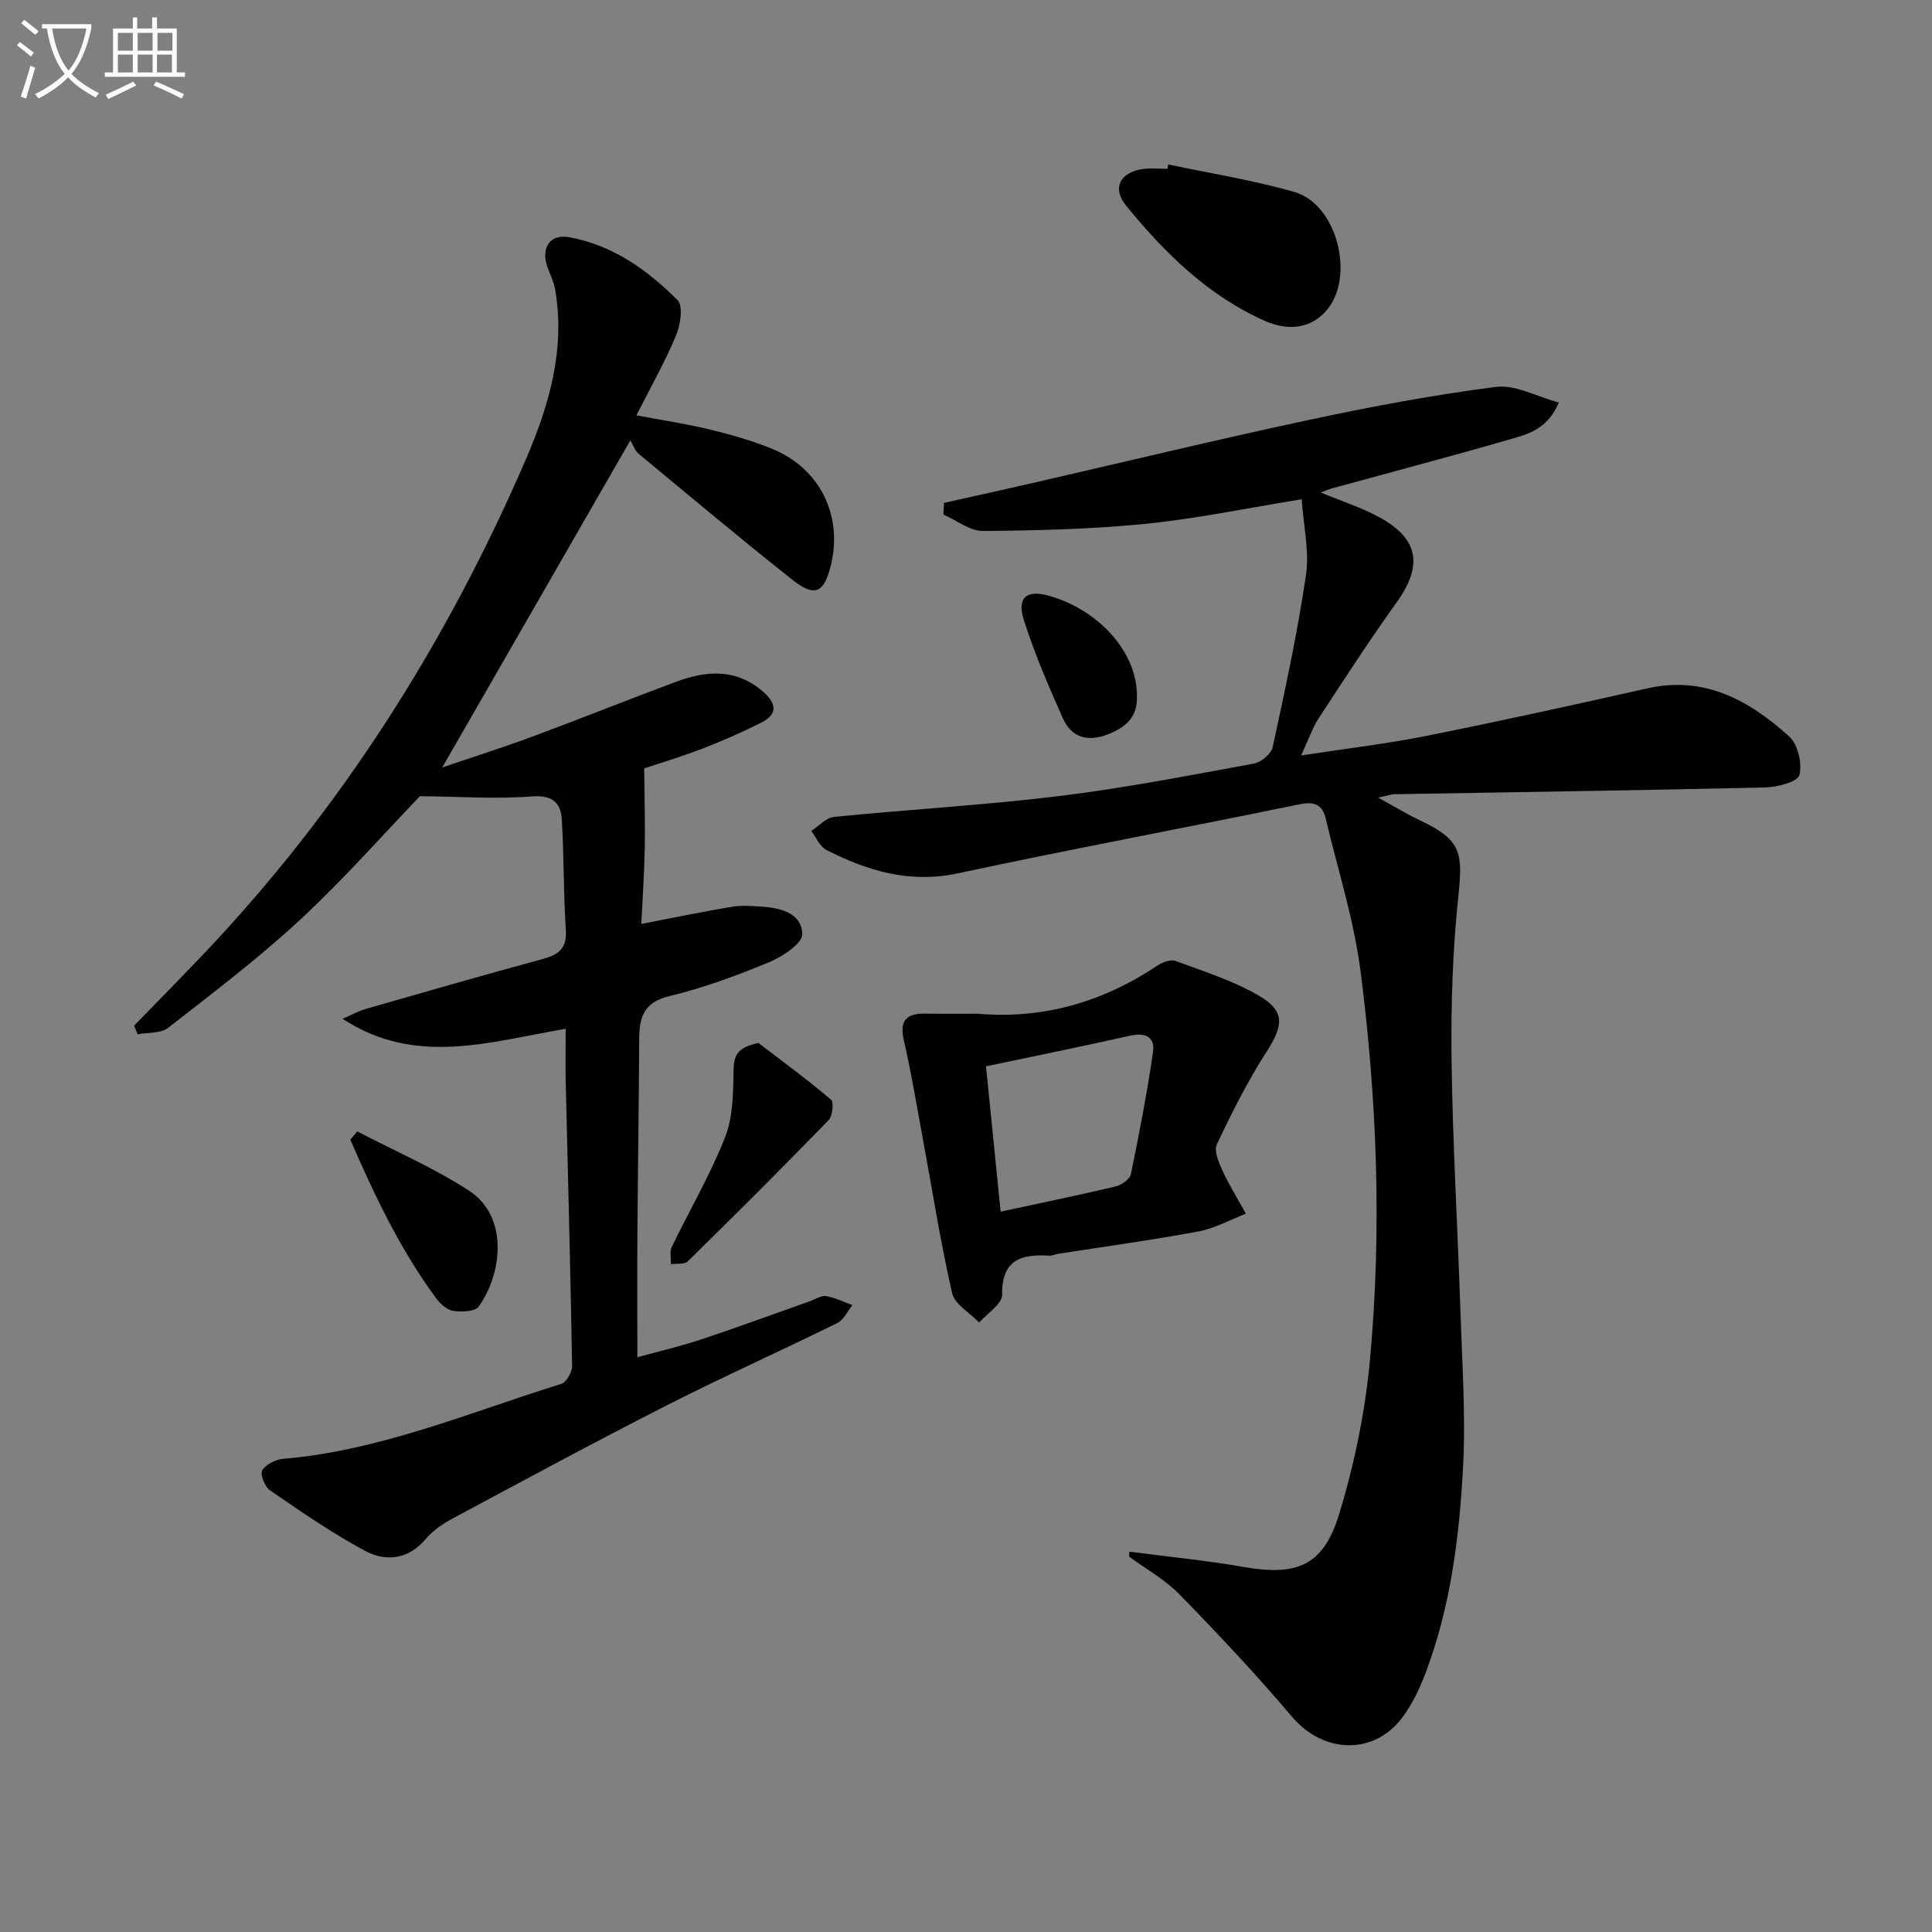
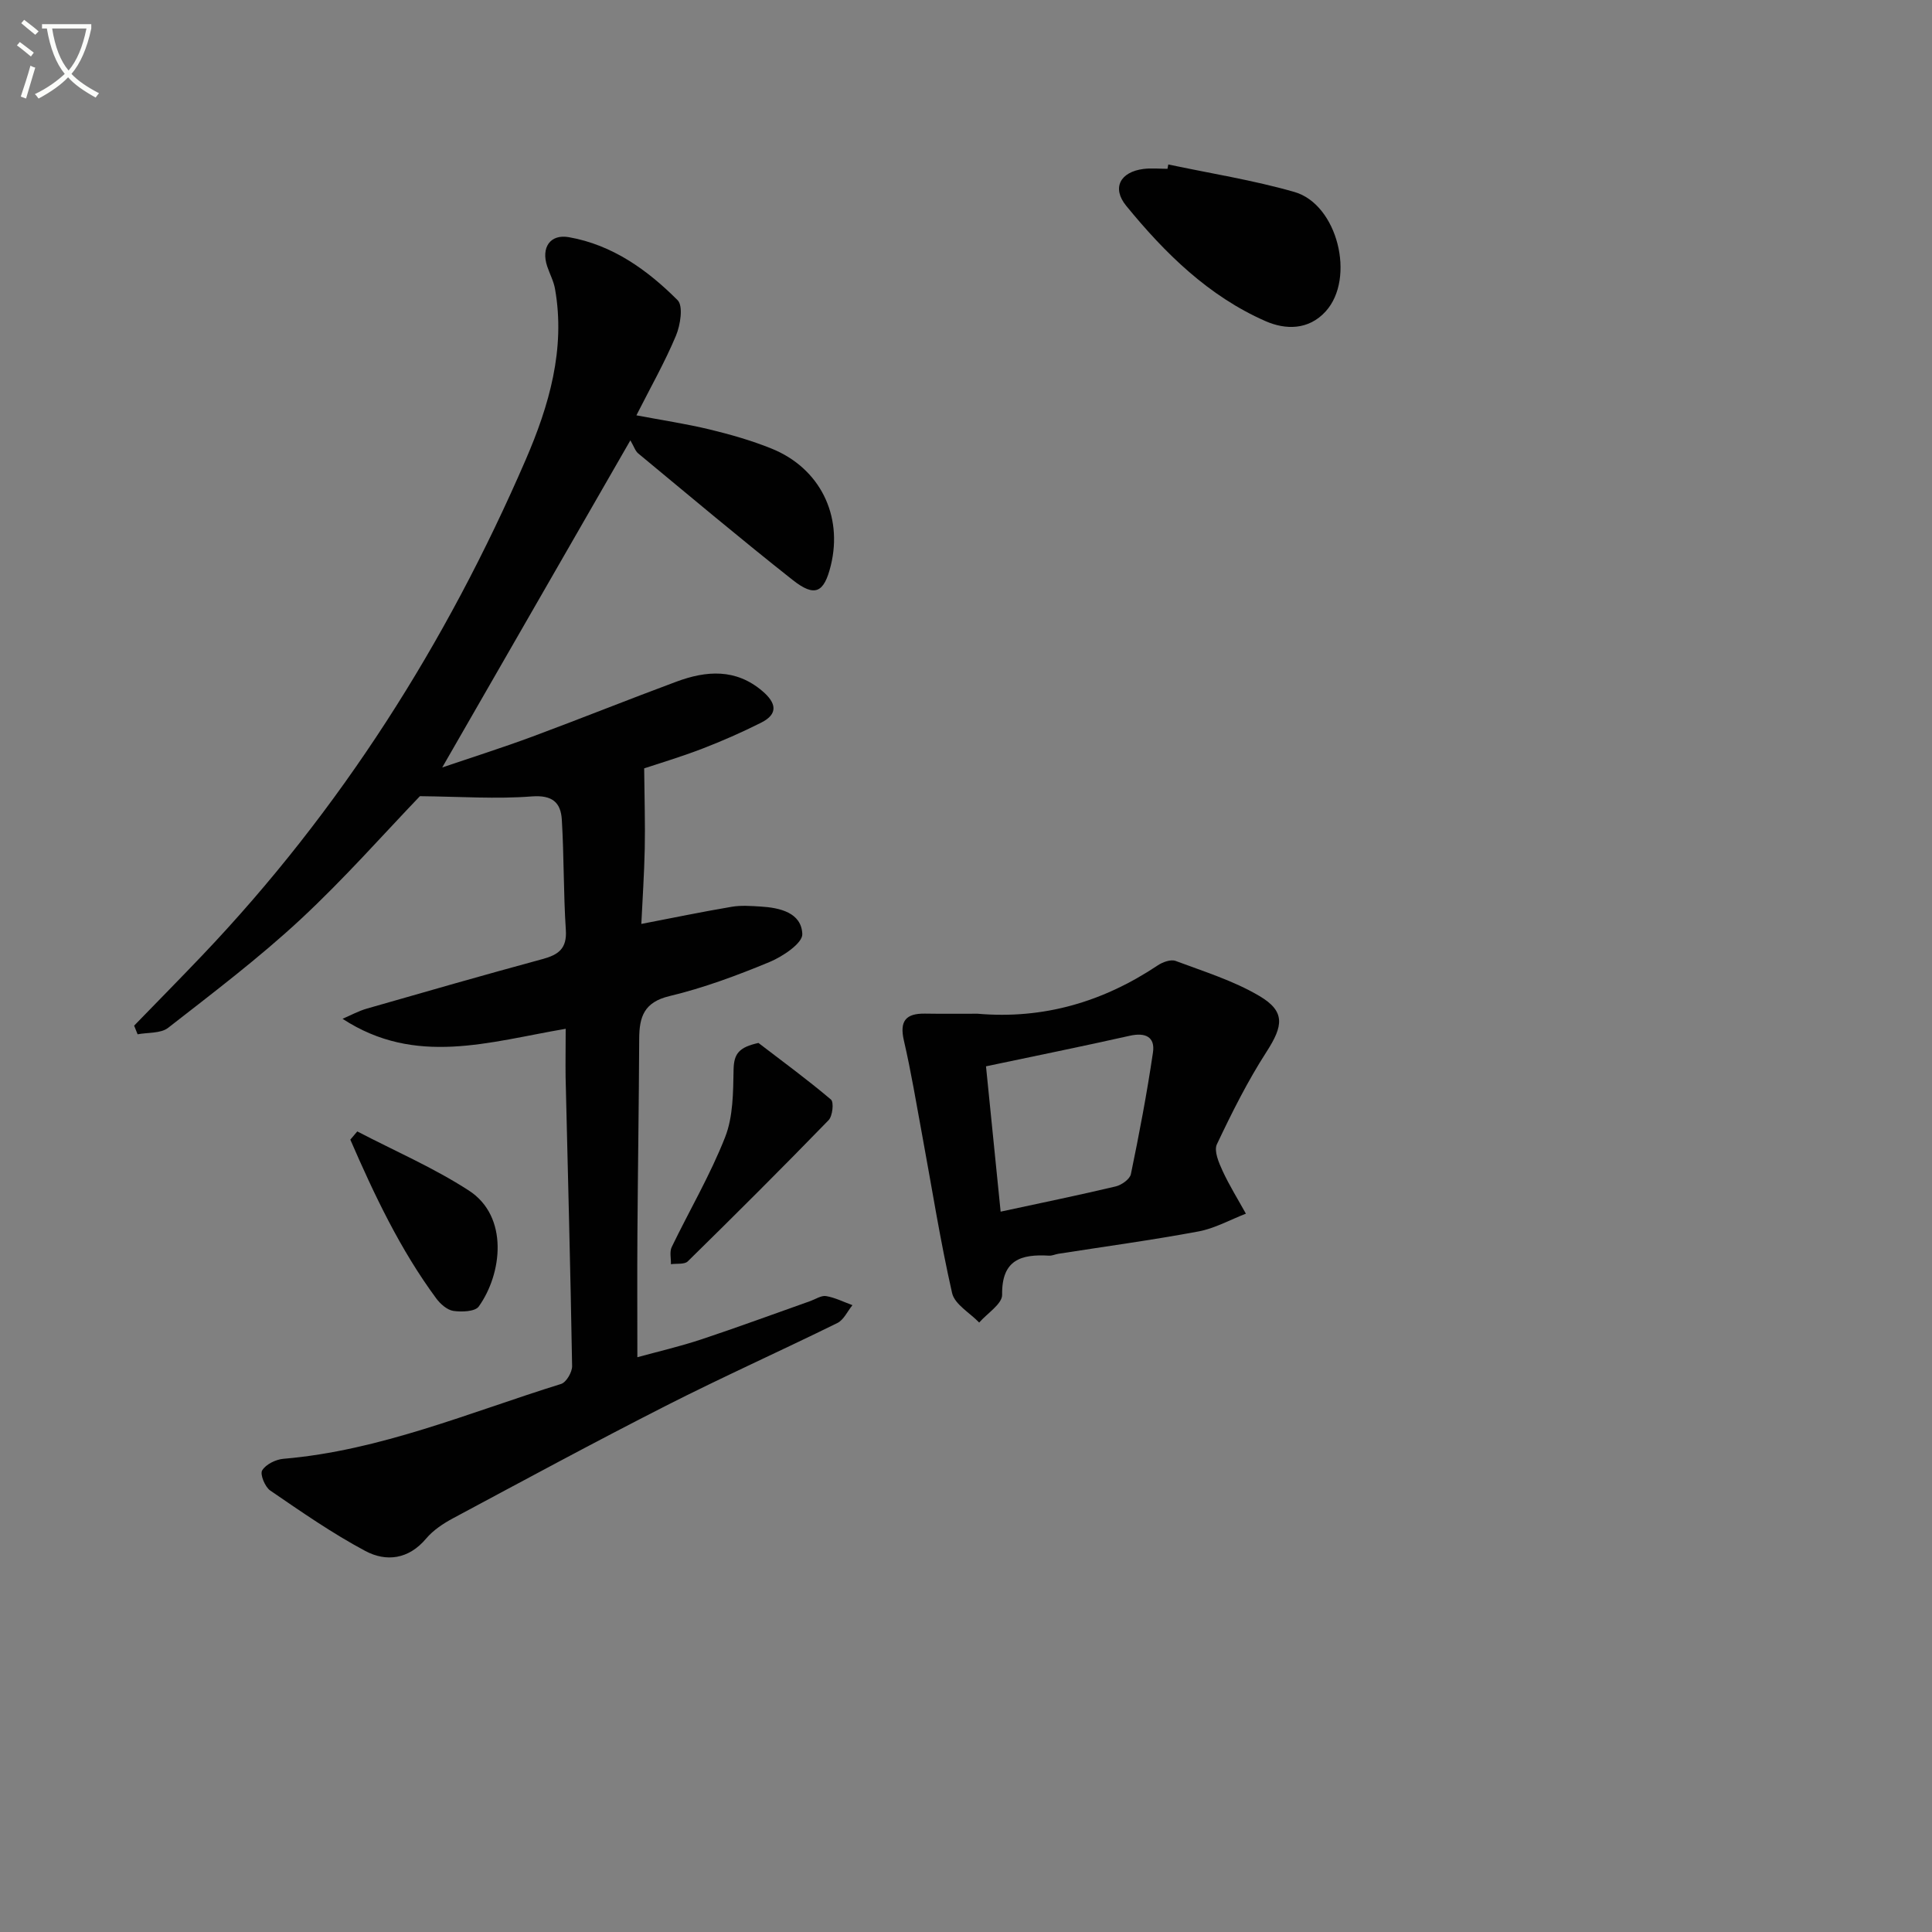
<svg xmlns="http://www.w3.org/2000/svg" enable-background="new 0 0 400 400" viewBox="0 0 400 400">
  <rect x="0" y="0" width="400" height="400" fill="#808080" stroke="none" />
  <path d="m6.4 11.7c-1-.8-1.9-1.6-2.9-2.3l.6-.7c.9.7 1.9 1.4 2.9 2.2zm-2.1 8.3c.7-2.1 1.4-4.2 2-6.4.2.1.6.3 1 .4-.7 2.3-1.3 4.4-1.9 6.4zm3-12.8c-1.1-.9-2.1-1.7-2.9-2.4l.6-.7c1 .8 2 1.5 3 2.4zm1.4-1.3v-.9h10.2v.9c-.9 4.2-2.3 7.3-4.1 9.4 1.3 1.4 3.2 2.7 5.7 4-.2.2-.4.5-.7.9-2.5-1.4-4.4-2.7-5.7-4.2-1.4 1.5-3.5 3-6.1 4.4 0 0 0 0-.1-.1-.3-.4-.5-.7-.7-.8 2.7-1.3 4.7-2.8 6.2-4.2-1.8-2.2-3-5.3-3.7-9.4zm9.2 0h-7.1c.6 3.8 1.7 6.7 3.4 8.7 1.7-2 2.9-4.8 3.7-8.7z" fill="#fbfcfa" />
-   <path d="m31.6 3.6h.9v2.3h4.1v9.1h1.7v.9h-16.6v-.9h1.7v-9.1h4.1v-2.3h.9v2.3h3.1v-2.3zm-4 13.3.6.8c-1.9.9-3.8 1.9-5.8 2.8-.2-.3-.3-.6-.5-.9 2-.9 3.9-1.8 5.7-2.7zm-3.2-10.1v3.7h3.1v-3.7zm0 4.5v3.7h3.1v-3.7zm4.1-4.5v3.7h3.1v-3.7zm0 4.5v3.7h3.1v-3.7zm9.1 9.1c-2.1-1.1-4.1-2-5.8-2.7l.5-.8c2.2.9 4.1 1.8 5.8 2.6zm-1.9-13.6h-3.1v3.7h3.1zm-3.2 4.5v3.7h3.1v-3.7z" fill="#fbfcfa" />
  <g fill="#010101">
-     <path d="m233.84 321.26c7.87 1.03 15.79 1.79 23.61 3.16 10.88 1.91 16.46-.14 19.73-10.71 3.25-10.53 5.5-21.58 6.49-32.55 2.43-26.74 1.43-53.54-1.99-80.14-1.37-10.62-4.71-20.99-7.18-31.47-.7-2.98-2.35-3.67-5.49-3.02-23.56 4.85-47.21 9.26-70.73 14.29-9.94 2.13-18.66-.51-27.19-4.85-1.36-.69-2.1-2.6-3.13-3.94 1.58-1 3.08-2.73 4.74-2.9 15.54-1.55 31.15-2.43 46.65-4.32 13.49-1.65 26.87-4.27 40.24-6.71 1.51-.28 3.61-2.03 3.91-3.43 2.56-11.82 5.13-23.66 6.89-35.61.72-4.91-.51-10.1-.89-15.69-11.44 1.85-21.82 4.03-32.31 5.08-11.17 1.11-22.45 1.4-33.68 1.48-2.72.02-5.46-2.21-8.19-3.4.04-.8.08-1.61.12-2.41 5.84-1.31 11.69-2.59 17.53-3.93 19.38-4.44 38.72-9.12 58.16-13.28 12.79-2.73 25.67-5.16 38.63-6.81 3.97-.51 8.33 1.99 12.98 3.24-2.36 5.54-6.4 6.55-10.08 7.61-12.27 3.54-24.63 6.8-36.95 10.18-.58.16-1.13.42-2.25.84 4.47 1.86 8.54 3.15 12.21 5.17 8.13 4.48 8.92 10.01 3.48 17.59-5.61 7.82-10.86 15.91-16.12 23.97-1.33 2.03-2.11 4.42-3.64 7.71 9.36-1.44 17.73-2.41 25.96-4.06 15.28-3.06 30.5-6.41 45.7-9.83 11.89-2.68 21.13 2.51 29.38 9.95 1.8 1.63 2.73 5.59 2.12 7.99-.35 1.4-4.54 2.51-7.03 2.57-25.63.6-51.27.96-76.9 1.41-.61.01-1.21.25-3.31.7 3.67 2 6.14 3.5 8.73 4.73 8.27 3.94 8.87 6.41 7.93 15.32-1.21 11.36-1.59 22.87-1.44 34.31.23 17.45 1.28 34.9 1.85 52.35.35 10.64 1.09 21.32.53 31.92-.76 14.42-2.57 28.8-7.71 42.47-1.21 3.23-2.74 6.47-4.77 9.23-5.92 8.04-16.46 7.61-22.94-.04-7.39-8.73-15.25-17.09-23.24-25.28-3.02-3.1-6.97-5.29-10.5-7.89.04-.34.06-.67.09-1z" />
+     <path d="m233.84 321.26z" />
    <path d="m117.12 213c-15.83 2.69-31.07 7.83-46.2-2.07 1.66-.71 3.28-1.6 5-2.1 12.11-3.48 24.23-6.96 36.39-10.26 3.29-.89 5.1-2.15 4.84-6.03-.5-7.59-.37-15.22-.83-22.81-.21-3.56-1.94-5.17-6.23-4.84-7.31.57-14.7.04-23.15-.05-7.38 7.69-15.63 17.06-24.73 25.52-8.64 8.02-18.09 15.18-27.4 22.44-1.53 1.19-4.18.93-6.32 1.34-.24-.6-.48-1.19-.72-1.79 4.69-4.83 9.42-9.63 14.06-14.5 28.67-30.1 50.59-64.68 67.03-102.71 4.79-11.09 8.26-22.85 6.05-35.33-.28-1.6-1.1-3.11-1.62-4.67-1.29-3.87.59-6.73 4.51-6.03 9 1.59 16.23 6.77 22.49 13.04 1.2 1.2.58 5.15-.34 7.35-2.3 5.49-5.26 10.7-8.19 16.49 5.22.99 10.24 1.74 15.15 2.92 4.34 1.05 8.68 2.29 12.82 3.96 10 4.03 14.83 13.82 12.28 24.21-1.39 5.66-3.29 6.63-7.88 3.01-10.82-8.54-21.37-17.42-31.99-26.21-.61-.5-.87-1.41-1.63-2.71-13.29 23.1-26.01 45.22-38.95 67.72 6.24-2.12 12.5-4.1 18.65-6.38 9.97-3.7 19.84-7.67 29.81-11.37 6.21-2.31 12.33-2.77 17.86 1.97 2.8 2.4 3.34 4.69-.31 6.52-3.98 2-8.07 3.8-12.23 5.4-4.43 1.7-9 3.06-11.97 4.05.06 6.35.22 11.46.12 16.56-.11 5.31-.47 10.61-.71 15.65 6.47-1.25 12.57-2.51 18.71-3.55 1.94-.33 3.99-.17 5.98-.05 4.02.24 8.47 1.27 8.64 5.7.07 1.89-4.07 4.66-6.8 5.79-6.73 2.79-13.64 5.36-20.7 7.05-5.28 1.26-6.25 4.31-6.27 8.82-.06 13.49-.28 26.99-.37 40.48-.06 8.3-.01 16.6-.01 25.47 4.18-1.15 8.79-2.22 13.26-3.7 7.56-2.51 15.04-5.28 22.55-7.93 1.09-.39 2.27-1.2 3.27-1.03 1.87.32 3.64 1.22 5.45 1.88-1.03 1.26-1.8 3.05-3.13 3.7-11.78 5.8-23.77 11.17-35.47 17.12-14.82 7.54-29.45 15.46-44.11 23.31-2.03 1.09-4.09 2.46-5.55 4.19-3.63 4.32-8.27 4.88-12.6 2.57-6.84-3.65-13.26-8.12-19.68-12.51-1.09-.75-2.16-3.37-1.67-4.17.76-1.26 2.82-2.27 4.4-2.4 20.1-1.71 38.53-9.61 57.49-15.5 1.07-.33 2.3-2.44 2.28-3.7-.34-19.96-.88-39.92-1.35-59.88-.04-3.15.02-6.3.02-9.95z" />
    <path d="m202.38 209.88c13.75 1.19 26.06-2.49 37.35-10.03 1.01-.67 2.68-1.27 3.67-.9 5.87 2.2 11.98 4.09 17.33 7.25 5.43 3.2 4.96 6.18 1.5 11.55-3.92 6.08-7.19 12.62-10.29 19.17-.64 1.35.39 3.78 1.17 5.47 1.41 3.06 3.21 5.94 4.84 8.89-3.27 1.26-6.44 3.05-9.83 3.68-9.61 1.79-19.32 3.11-28.98 4.62-.66.1-1.31.43-1.95.39-5.77-.34-9.82.84-9.71 8.1.03 1.89-3.08 3.83-4.75 5.75-1.94-2.02-5.08-3.77-5.61-6.11-2.46-10.82-4.18-21.81-6.2-32.73-1.21-6.53-2.28-13.08-3.78-19.55-.94-4.06.42-5.63 4.37-5.57 3.67.06 7.33.02 10.87.02zm1.76 10.89c1 9.91 2 19.88 3.03 30.09 8.34-1.8 16.1-3.39 23.81-5.22 1.22-.29 2.94-1.5 3.16-2.55 1.73-8.36 3.33-16.76 4.57-25.2.47-3.22-1.58-4.17-4.79-3.45-9.67 2.17-19.38 4.14-29.78 6.33z" />
    <path d="m241.88 34.05c8.71 1.85 17.56 3.24 26.1 5.69 8.95 2.56 12.71 17.85 6.5 24.72-3.57 3.94-8.37 3.82-12.44 2.04-11.81-5.17-20.85-14.07-28.87-23.89-3.04-3.72-1.22-7.02 3.57-7.63 1.63-.21 3.32-.03 4.98-.03.05-.3.1-.6.16-.9z" />
    <path d="m157.03 215.93c5.04 3.86 10.17 7.62 15.01 11.72.64.54.34 3.43-.5 4.28-9.58 9.87-19.32 19.58-29.14 29.22-.69.68-2.31.41-3.49.59.03-1.19-.31-2.57.16-3.55 3.67-7.6 7.99-14.93 11.06-22.76 1.67-4.25 1.66-9.3 1.75-14 .07-3.3 1.14-4.61 5.15-5.5z" />
    <path d="m73.97 234.25c7.73 4.03 15.8 7.51 23.09 12.23 8.33 5.39 6.9 17.26 2.06 24.02-.76 1.06-3.53 1.16-5.25.91-1.29-.19-2.69-1.43-3.54-2.57-7.49-10.15-12.82-21.43-17.8-32.89.48-.57.96-1.14 1.44-1.7z" />
-     <path d="m235.39 144.15c.16 4.39-2.42 6.53-6.19 7.95-4.1 1.54-7.38.54-9.12-3.33-2.97-6.63-5.83-13.34-8.06-20.24-1.58-4.9.52-6.55 5.41-5.11 10.41 3.06 18.05 11.88 17.96 20.73z" />
  </g>
</svg>